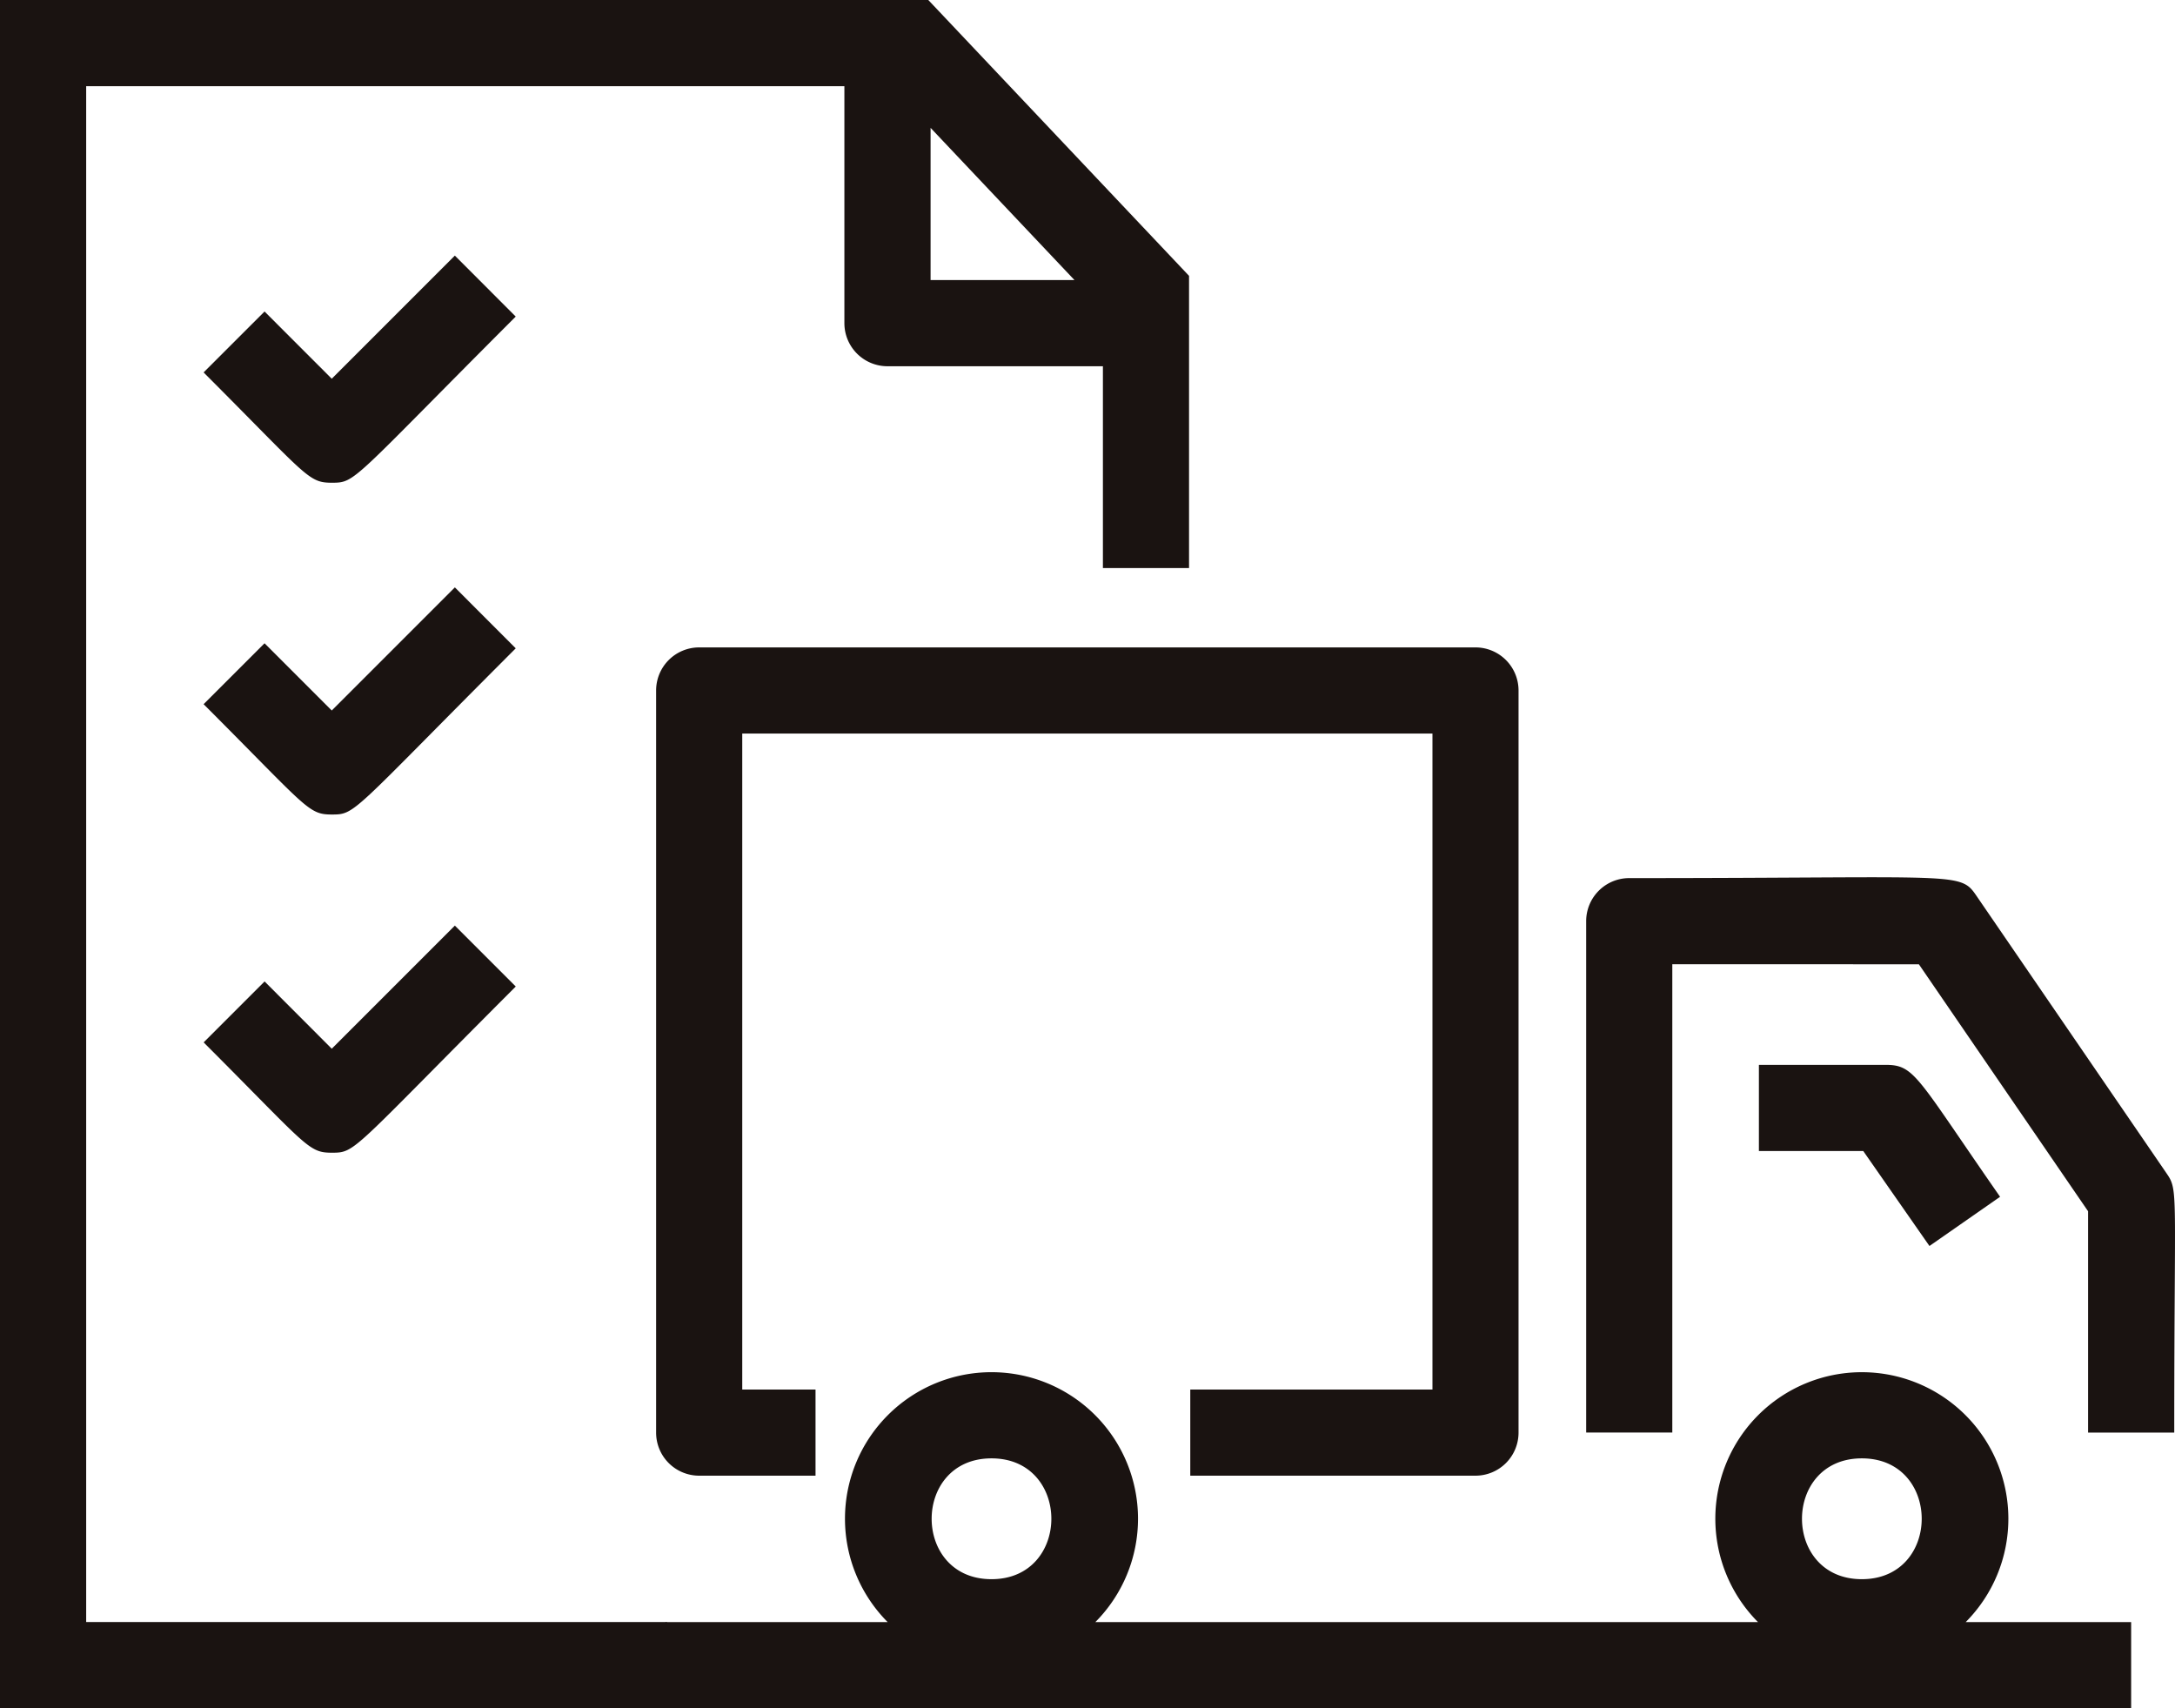
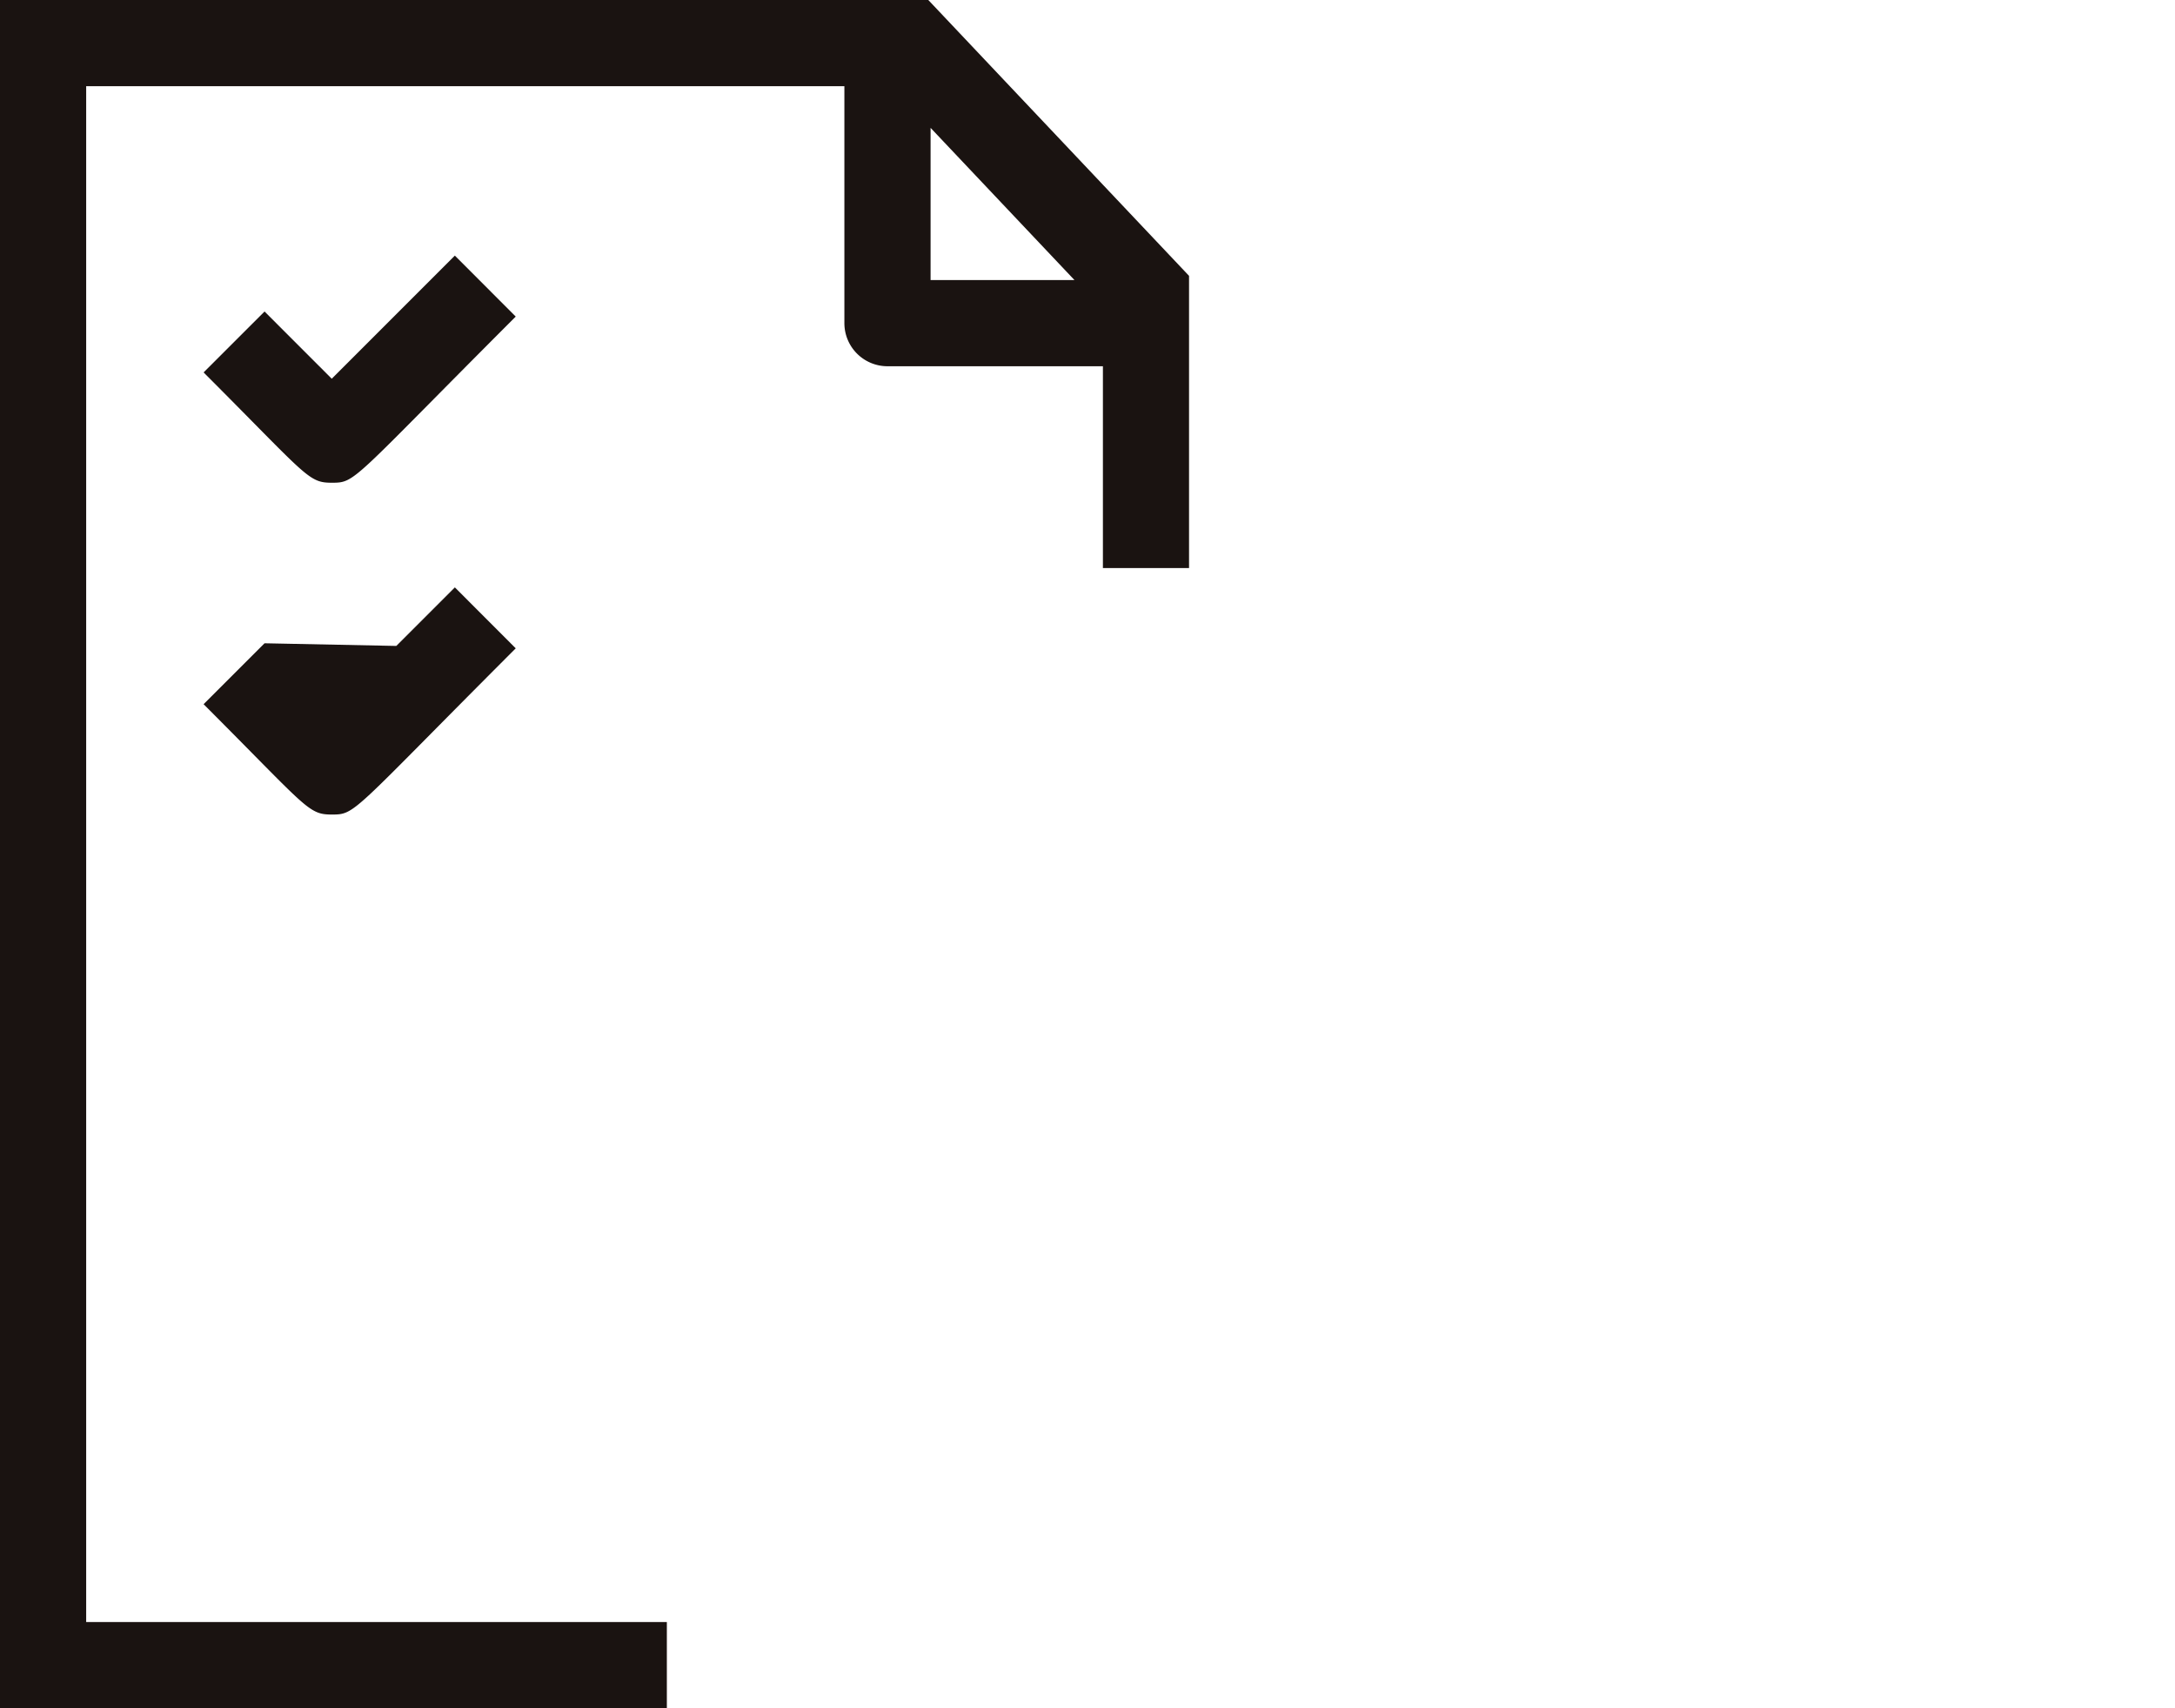
<svg xmlns="http://www.w3.org/2000/svg" width="107.773" height="84.635" viewBox="0 0 107.773 84.635">
  <g id="组_238" data-name="组 238" transform="translate(-1163.177 -769.565)">
-     <path id="路径_366" data-name="路径 366" d="M911.913,547.543h-4.27V536.577l-8.384-12.237H887.041v23.2h-4.268V522.205a2.133,2.133,0,0,1,2.134-2.134c16.631,0,16.373-.34,17.239.927l9.393,13.711c.585.854.374.816.374,12.834m-73.091,2.135h5.765v-4.269h-3.631v-32.5h34.2v32.5h-12v4.269h14.131a2.134,2.134,0,0,0,2.135-2.135V510.776a2.135,2.135,0,0,0-2.135-2.135H838.822a2.134,2.134,0,0,0-2.134,2.135v36.767a2.133,2.133,0,0,0,2.134,2.135m60.961-11.38,3.5-2.438c-4.123-5.922-4.218-6.536-5.664-6.536h-6.287v4.27h5.172Zm1.8,18.633h8.194V561.2H837.16v-4.269h11a7.26,7.26,0,1,1,10.293,0h32.833a7.26,7.26,0,1,1,10.294,0m-5.147-2.125c3.955,0,3.955-5.986,0-5.986s-3.955,5.986,0,5.986m-43.126,0c3.954,0,3.954-5.986,0-5.986s-3.955,5.986,0,5.986" transform="translate(359 293)" fill="#1a1311" />
-     <path id="路径_367" data-name="路径 367" d="M808.447,480.835h37.57v11.741a2.136,2.136,0,0,0,2.135,2.135h10.675v10h4.268V490.232l-12.92-13.667h-46V561.2H837.22v-4.27H808.447Zm41.841,2.065,7.13,7.541h-7.13Zm-20.556,9.35c-8.184,8.186-7.92,8.232-9.116,8.232-1.173,0-1.2-.314-6.35-5.465l3.02-3.019,3.33,3.331,6.1-6.1Zm0,16.437c-8.184,8.186-7.92,8.233-9.116,8.233-1.173,0-1.2-.315-6.35-5.466l3.02-3.018,3.33,3.331,6.1-6.1Zm-9.116,19.837,6.1-6.1,3.018,3.018c-8.184,8.186-7.92,8.234-9.116,8.234-1.173,0-1.2-.315-6.35-5.466l3.02-3.019Z" transform="translate(359 293)" fill="#1a1311" />
+     <path id="路径_367" data-name="路径 367" d="M808.447,480.835h37.57v11.741a2.136,2.136,0,0,0,2.135,2.135h10.675v10h4.268V490.232l-12.92-13.667h-46V561.2H837.22v-4.27H808.447Zm41.841,2.065,7.13,7.541h-7.13Zm-20.556,9.35c-8.184,8.186-7.92,8.232-9.116,8.232-1.173,0-1.2-.314-6.35-5.465l3.02-3.019,3.33,3.331,6.1-6.1Zm0,16.437c-8.184,8.186-7.92,8.233-9.116,8.233-1.173,0-1.2-.315-6.35-5.466l3.02-3.018,3.33,3.331,6.1-6.1Zc-8.184,8.186-7.92,8.234-9.116,8.234-1.173,0-1.2-.315-6.35-5.466l3.02-3.019Z" transform="translate(359 293)" fill="#1a1311" />
  </g>
</svg>